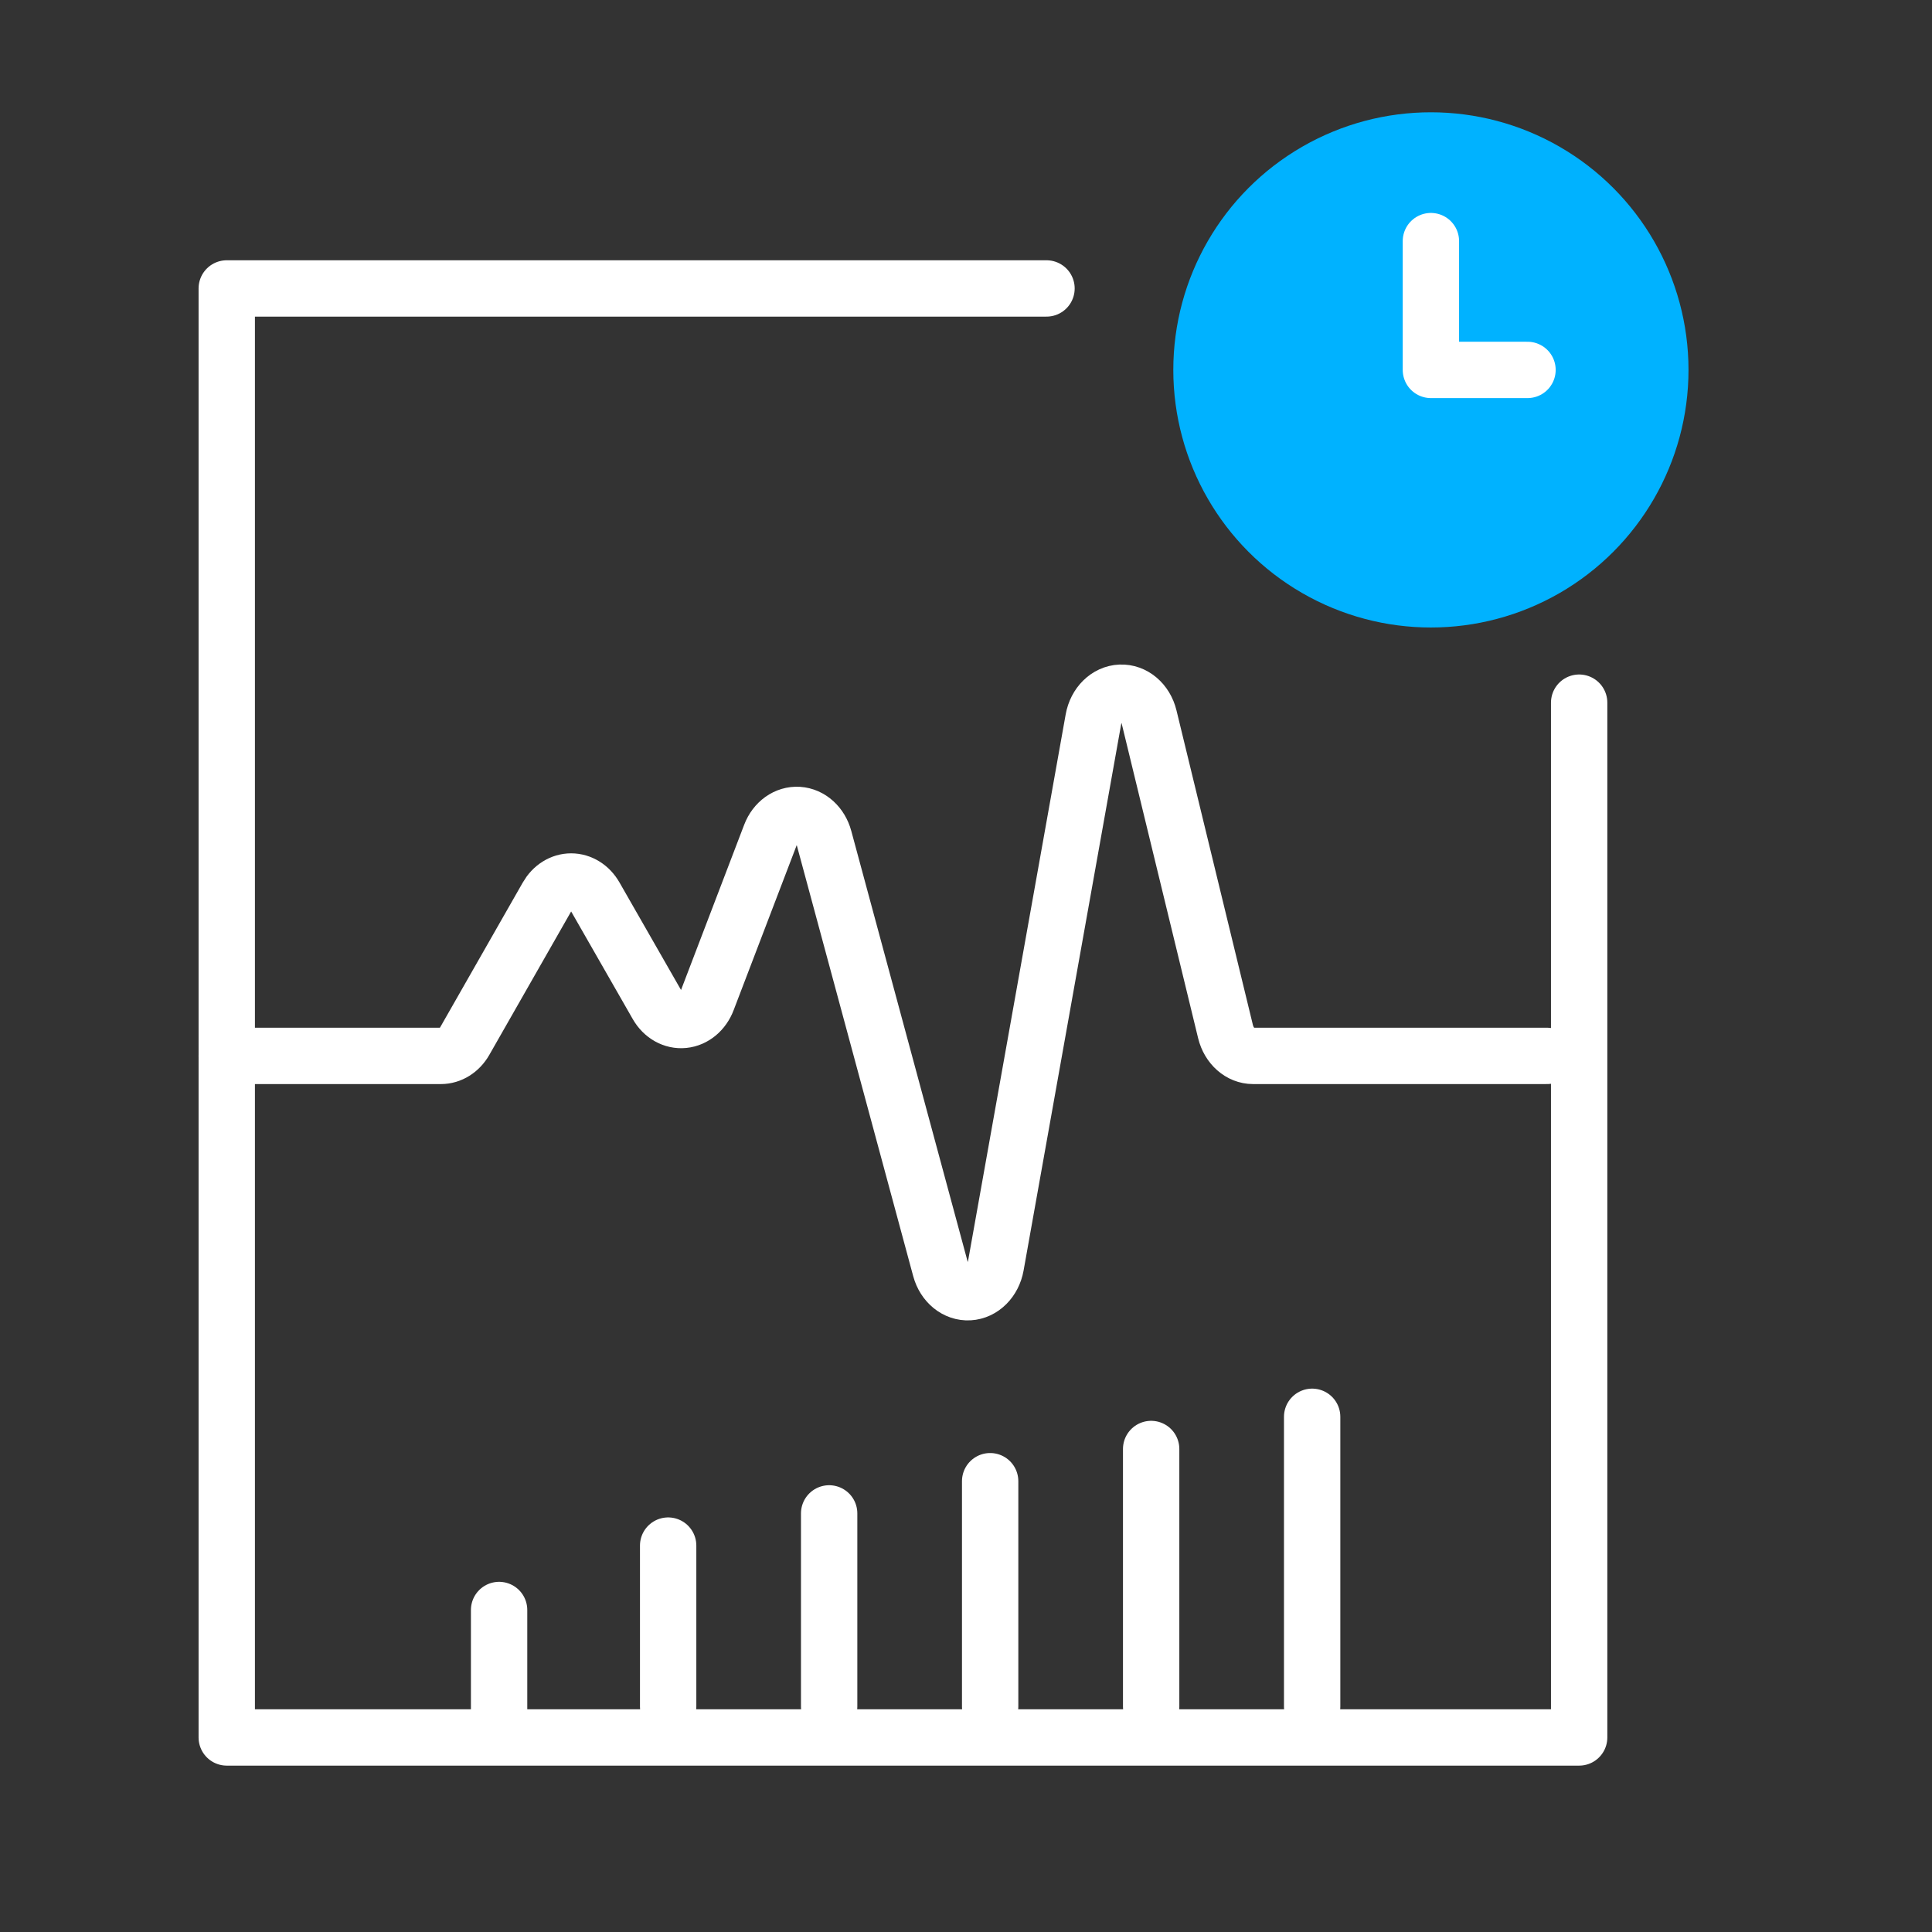
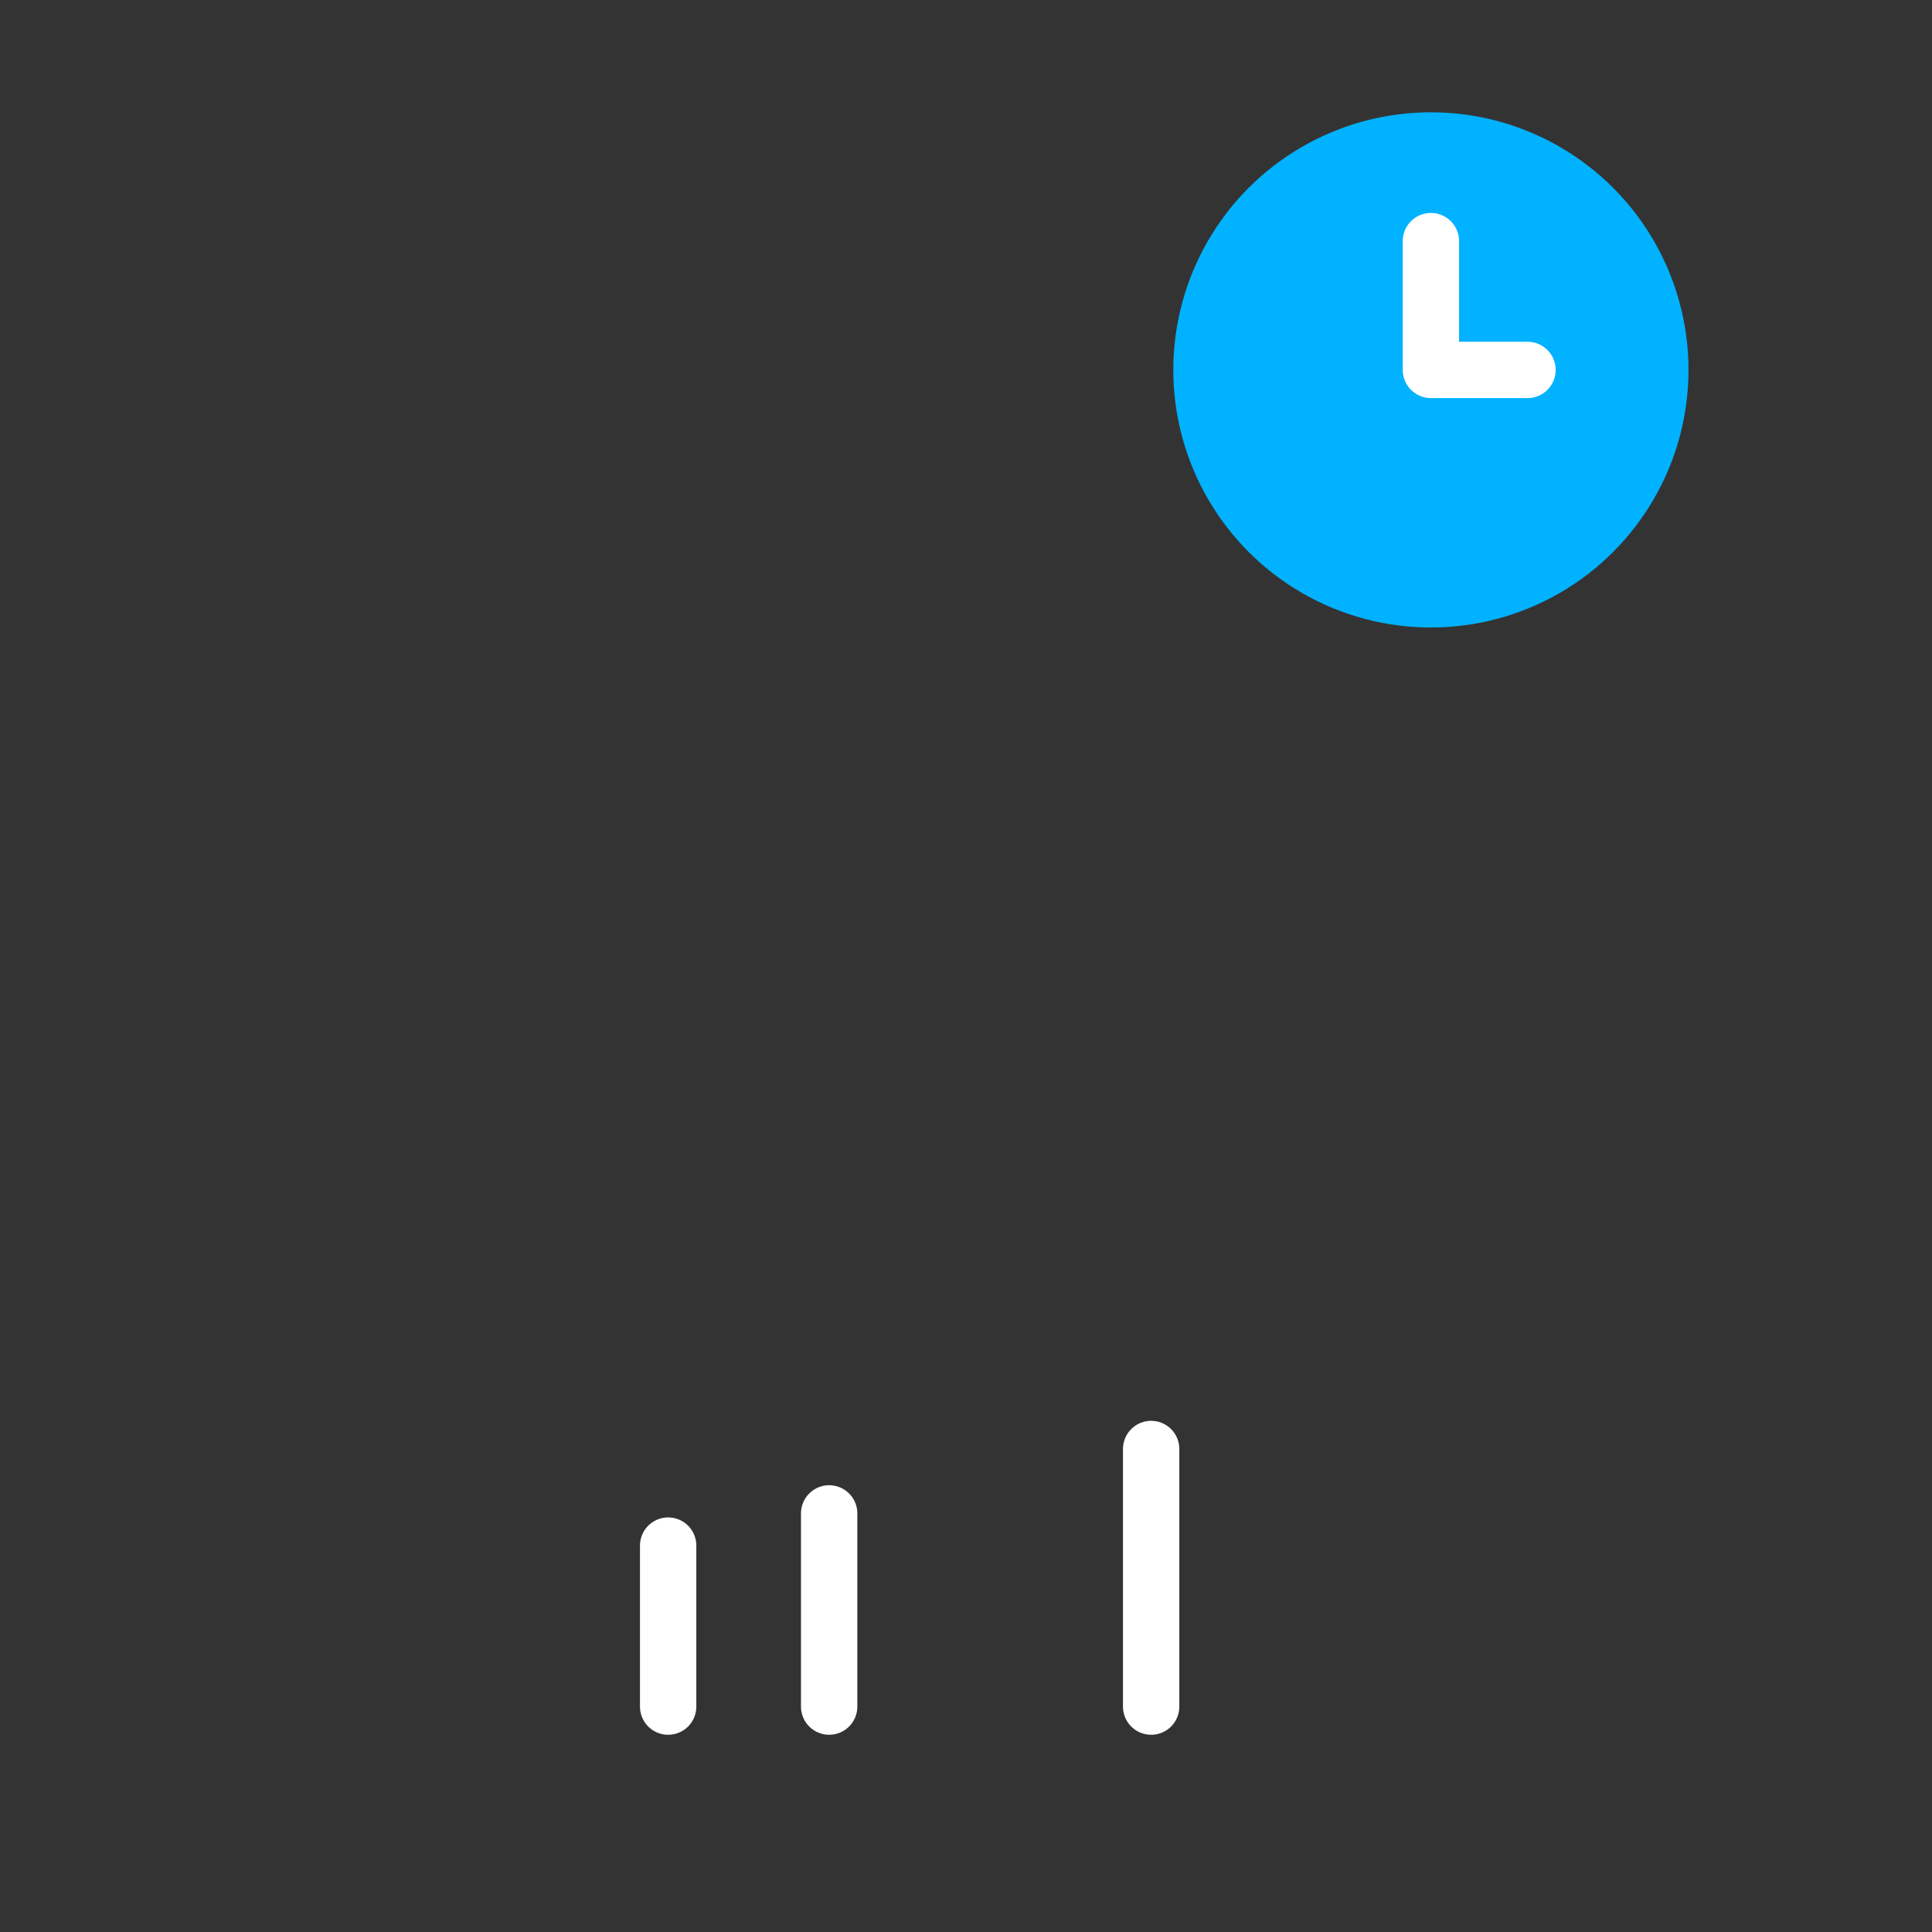
<svg xmlns="http://www.w3.org/2000/svg" width="60px" height="60px" viewBox="0 0 60 60" version="1.1">
  <rect x="0" y="0" width="60" height="60" fill="#333333" stroke="none" />
  <title>Icon/Success Statement/Improve Resuscitation proficiency</title>
  <g id="Icon/Success-Statement/Improve-Resuscitation-proficiency" stroke="none" stroke-width="1" fill="none" fill-rule="evenodd">
    <path d="M36.438,11.488 C36.438,14.346 37.962,16.987 40.438,18.416 C42.913,19.845 45.962,19.845 48.438,18.416 C50.913,16.987 52.438,14.346 52.438,11.488 C52.438,8.629 50.913,5.988 48.438,4.559 C45.962,3.13 42.913,3.13 40.438,4.559 C37.962,5.988 36.438,8.629 36.438,11.488 Z" id="Path" fill="#00B2FF" />
-     <polyline id="Path" stroke="#FFFFFF" stroke-width="1.75" stroke-linecap="round" stroke-linejoin="round" points="49.042 21.822 49.042 53.958 7.042 53.958 7.042 8.958 32.5 8.958" />
-     <path d="M7.042,32.792 L13.694,32.792 C13.992,32.791 14.271,32.617 14.436,32.327 L16.996,27.84 C17.161,27.55 17.439,27.376 17.737,27.376 C18.035,27.376 18.314,27.55 18.479,27.84 L20.411,31.215 C20.592,31.531 20.905,31.707 21.229,31.674 C21.553,31.642 21.836,31.406 21.967,31.058 L23.928,25.927 C24.078,25.531 24.423,25.285 24.793,25.309 C25.163,25.333 25.482,25.622 25.593,26.035 L29.205,39.404 C29.327,39.855 29.694,40.154 30.099,40.13 C30.503,40.107 30.844,39.767 30.927,39.304 L33.957,22.34 C34.041,21.871 34.388,21.53 34.797,21.513 C35.207,21.495 35.574,21.806 35.686,22.267 L38.059,32.035 C38.168,32.483 38.518,32.792 38.916,32.792 L48.042,32.792" id="Path" stroke="#FFFFFF" stroke-width="1.75" stroke-linecap="round" stroke-linejoin="round" />
-     <line x1="15.5" y1="50" x2="15.5" y2="53.083" id="Path" stroke="#FFFFFF" stroke-width="1.75" stroke-linecap="round" stroke-linejoin="round" />
    <line x1="25.75" y1="47" x2="25.75" y2="53" id="Path" stroke="#FFFFFF" stroke-width="1.75" stroke-linecap="round" stroke-linejoin="round" />
    <line x1="35.75" y1="45" x2="35.75" y2="53" id="Path" stroke="#FFFFFF" stroke-width="1.75" stroke-linecap="round" stroke-linejoin="round" />
    <line x1="20.75" y1="48" x2="20.75" y2="53" id="Path" stroke="#FFFFFF" stroke-width="1.75" stroke-linecap="round" stroke-linejoin="round" />
-     <line x1="30.75" y1="46" x2="30.75" y2="53" id="Path" stroke="#FFFFFF" stroke-width="1.75" stroke-linecap="round" stroke-linejoin="round" />
-     <line x1="40.75" y1="44" x2="40.75" y2="53" id="Path" stroke="#FFFFFF" stroke-width="1.75" stroke-linecap="round" stroke-linejoin="round" />
    <polyline id="Path-14" stroke="#FFFFFF" stroke-width="1.75" stroke-linecap="round" stroke-linejoin="round" points="44.438 7.488 44.438 11.488 47.438 11.488" />
  </g>
</svg>